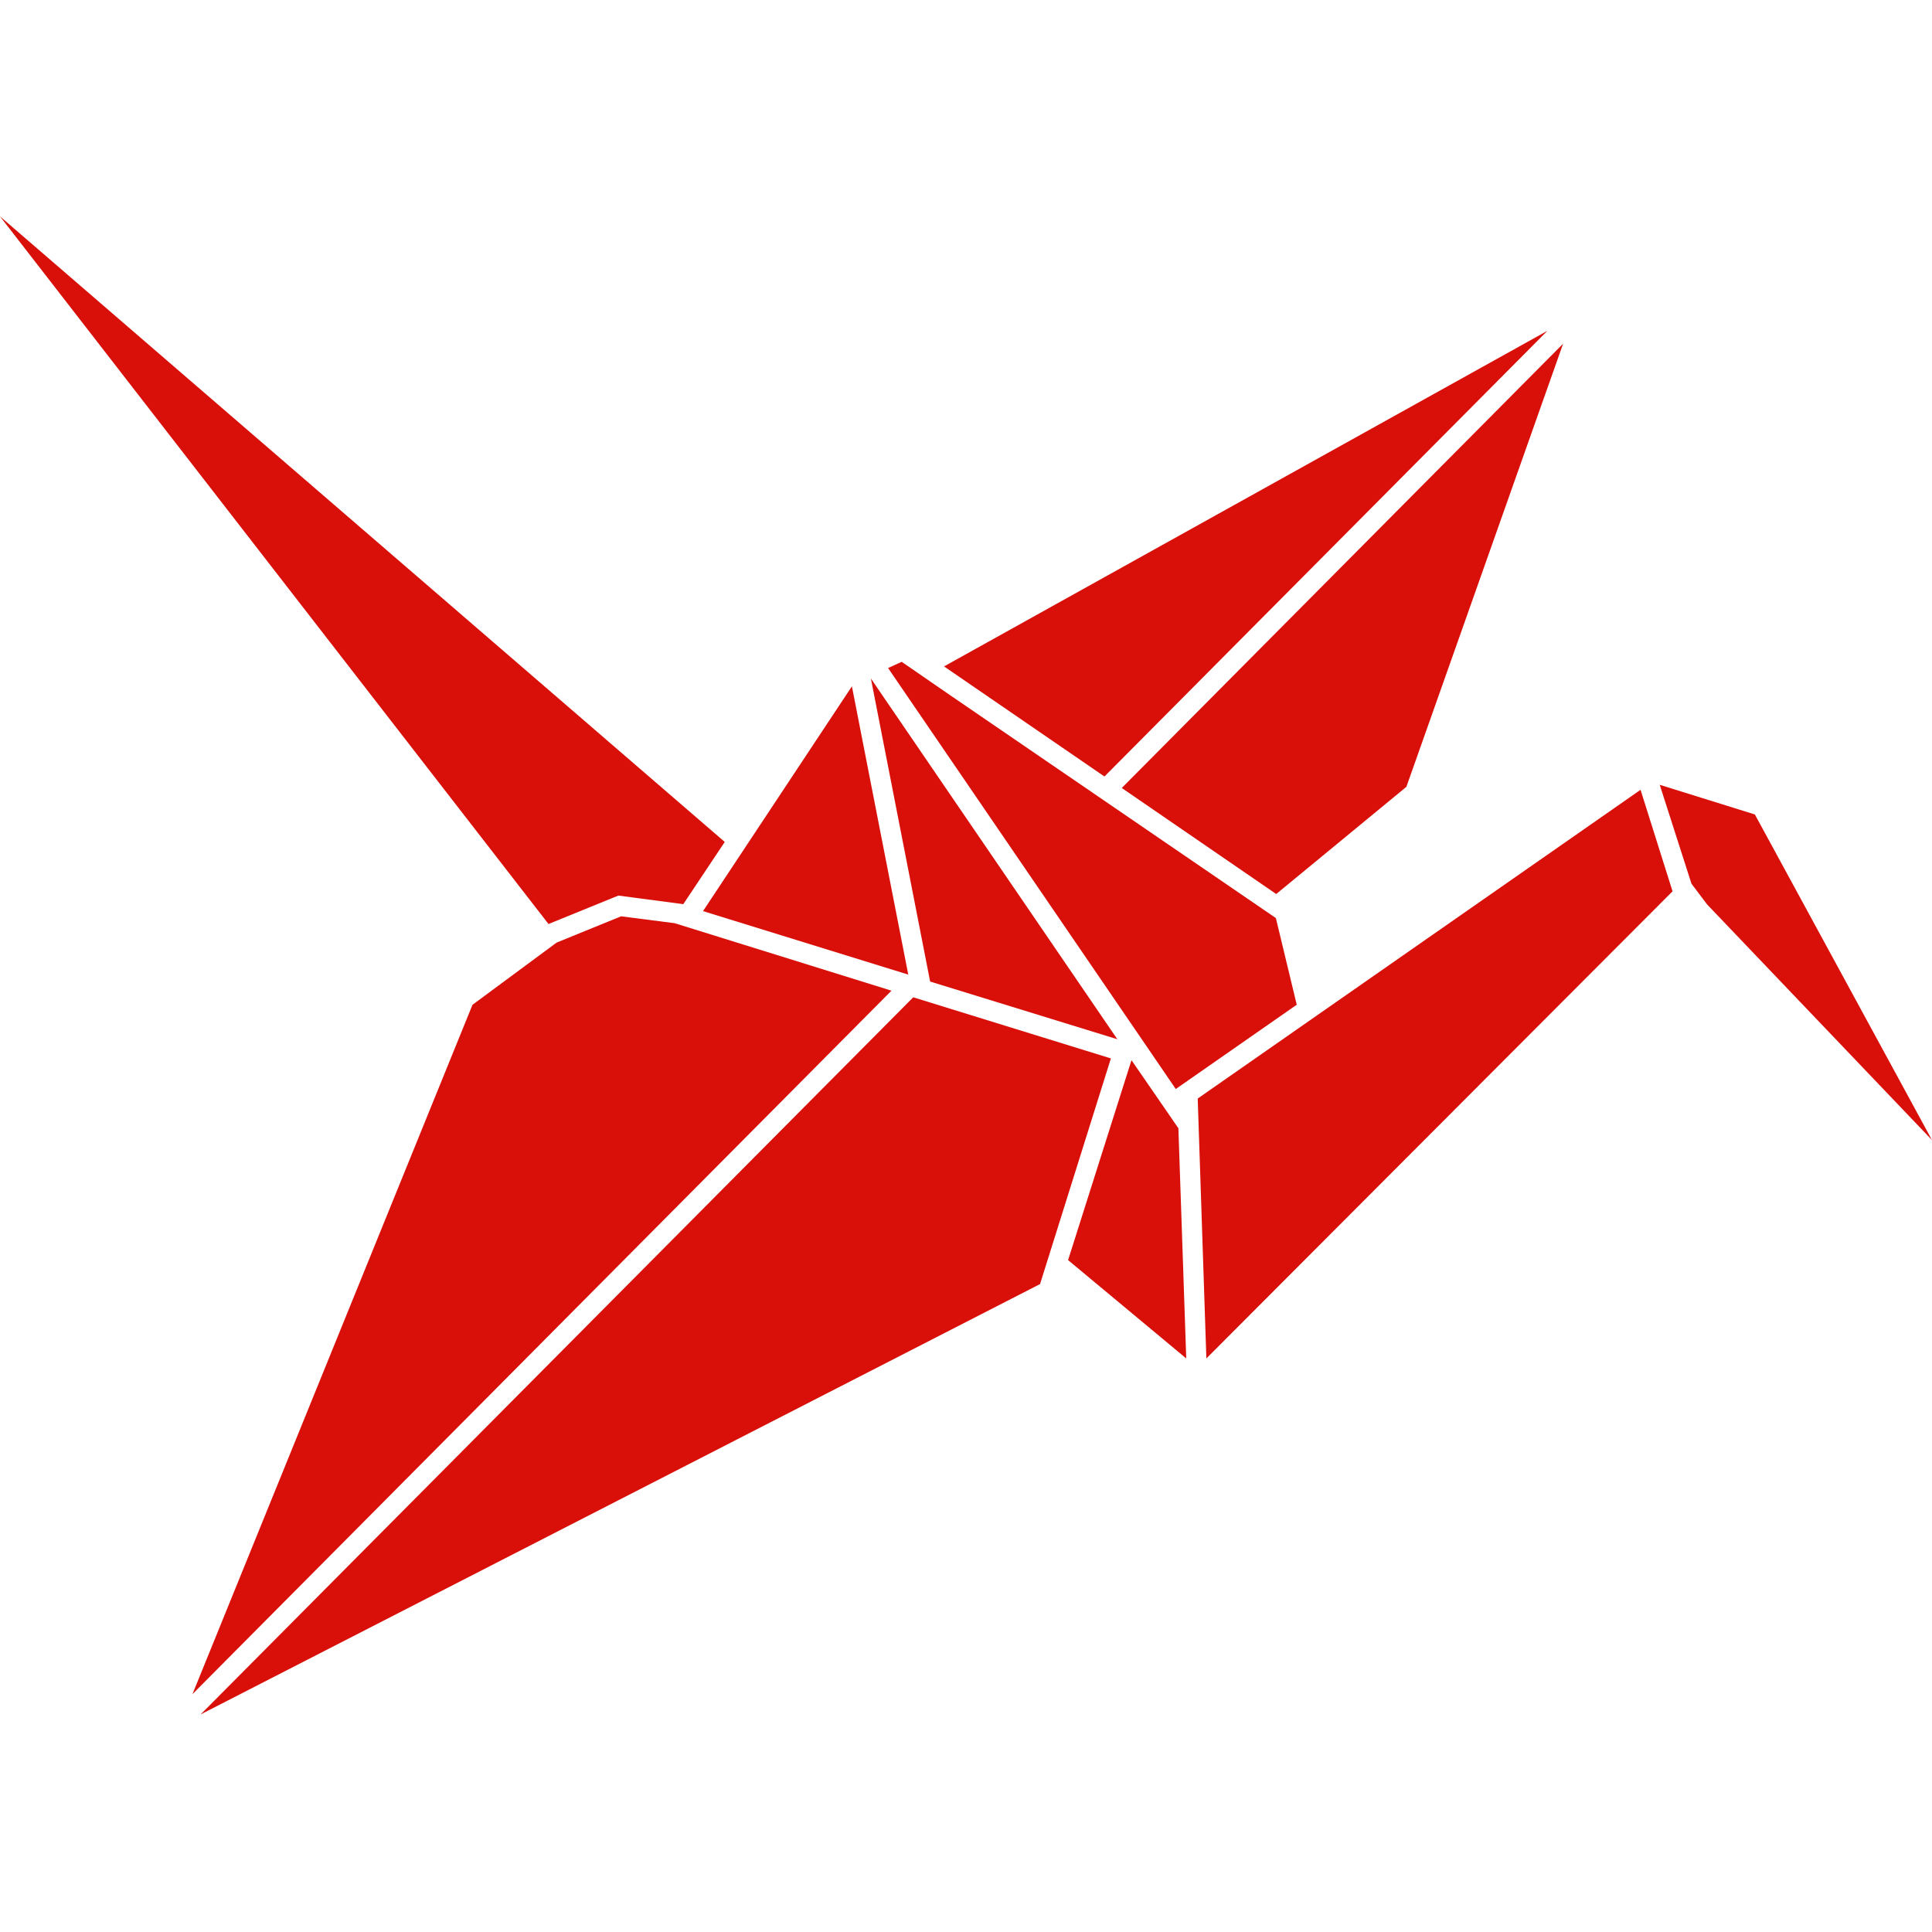
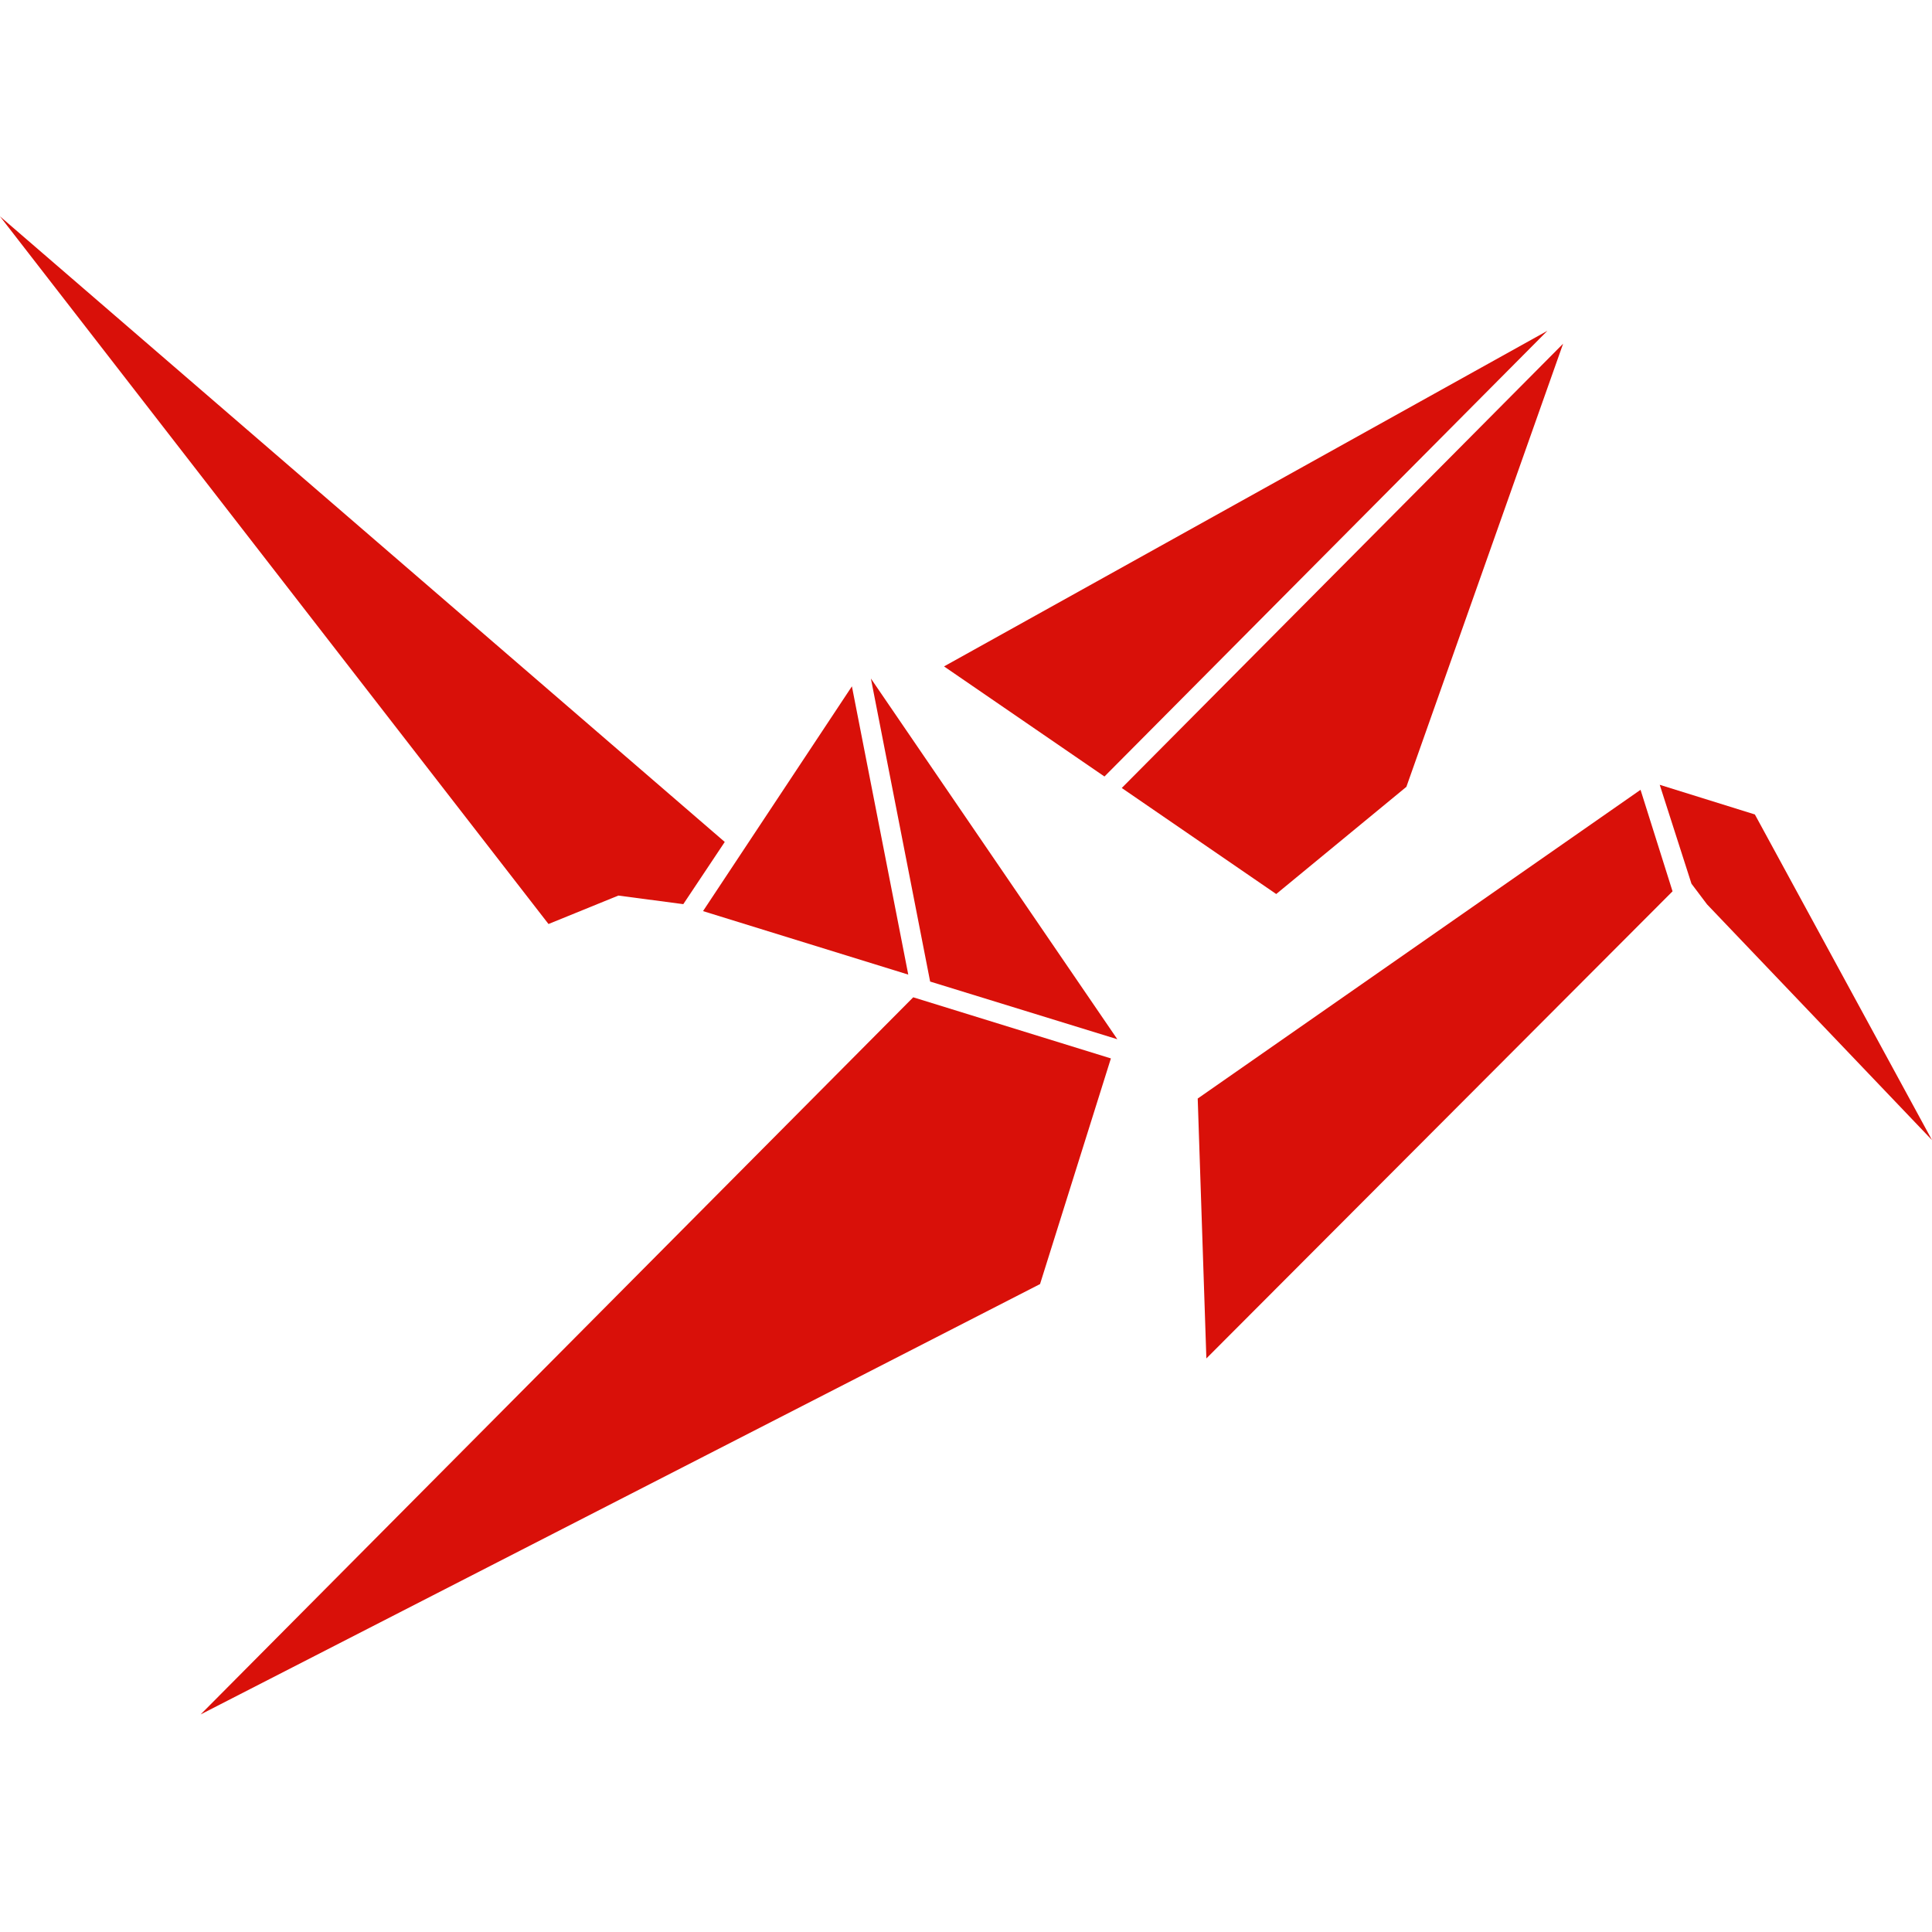
<svg xmlns="http://www.w3.org/2000/svg" width="1000" height="1000" viewBox="0 0 1000 1000" fill="none">
  <g clip-path="url(#clip0_412_4)">
    <path d="M574.996 547.836L472.686 516.198L103.837 887.394L538.323 664.634L574.996 547.836Z" fill="#D91009" />
-     <path d="M244.556 520.078L288.106 487.881L321.479 474.282L349.227 477.848L461.434 512.772L99.601 876.906" fill="#D91009" />
    <path d="M0 112L375.135 435.792L353.672 467.989L320.056 463.549L283.903 478.267L0 112Z" fill="#D91009" />
    <path d="M440.945 355.246L363.883 471.59L470.116 504.452L440.945 355.246Z" fill="#D91009" />
    <path d="M578.33 537.907L481.438 508.052L450.773 351.191L578.33 537.907Z" fill="#D91009" />
-     <path d="M613.995 703.124L552.839 652.224L585.657 548.745L609.932 583.984L613.995 703.124Z" fill="#D91009" />
    <path d="M849.141 408.803L865.706 461.347L624.414 703.124L619.934 568.602L849.141 408.803Z" fill="#D91009" />
    <path d="M859.073 406.216L908.317 421.563L1000 590.101L883.556 468.094L875.499 457.397L859.073 406.216Z" fill="#D91009" />
-     <path d="M608.578 563.672L671.193 520.043L660.392 475.191L492.273 360.175L466.713 342.556L459.663 345.772L608.578 563.672Z" fill="#D91009" />
    <path d="M800.938 171.221L488.626 344.933L571.662 401.916L800.938 171.221Z" fill="#D91009" />
    <path d="M660.566 462.745L580.622 407.859L809.064 177.898L727.939 407.265L660.566 462.745Z" fill="#D91009" />
  </g>
  <defs>
    <clipPath id="clip0_412_4">
      <rect width="1000" height="1000" fill="white" />
    </clipPath>
  </defs>
</svg>